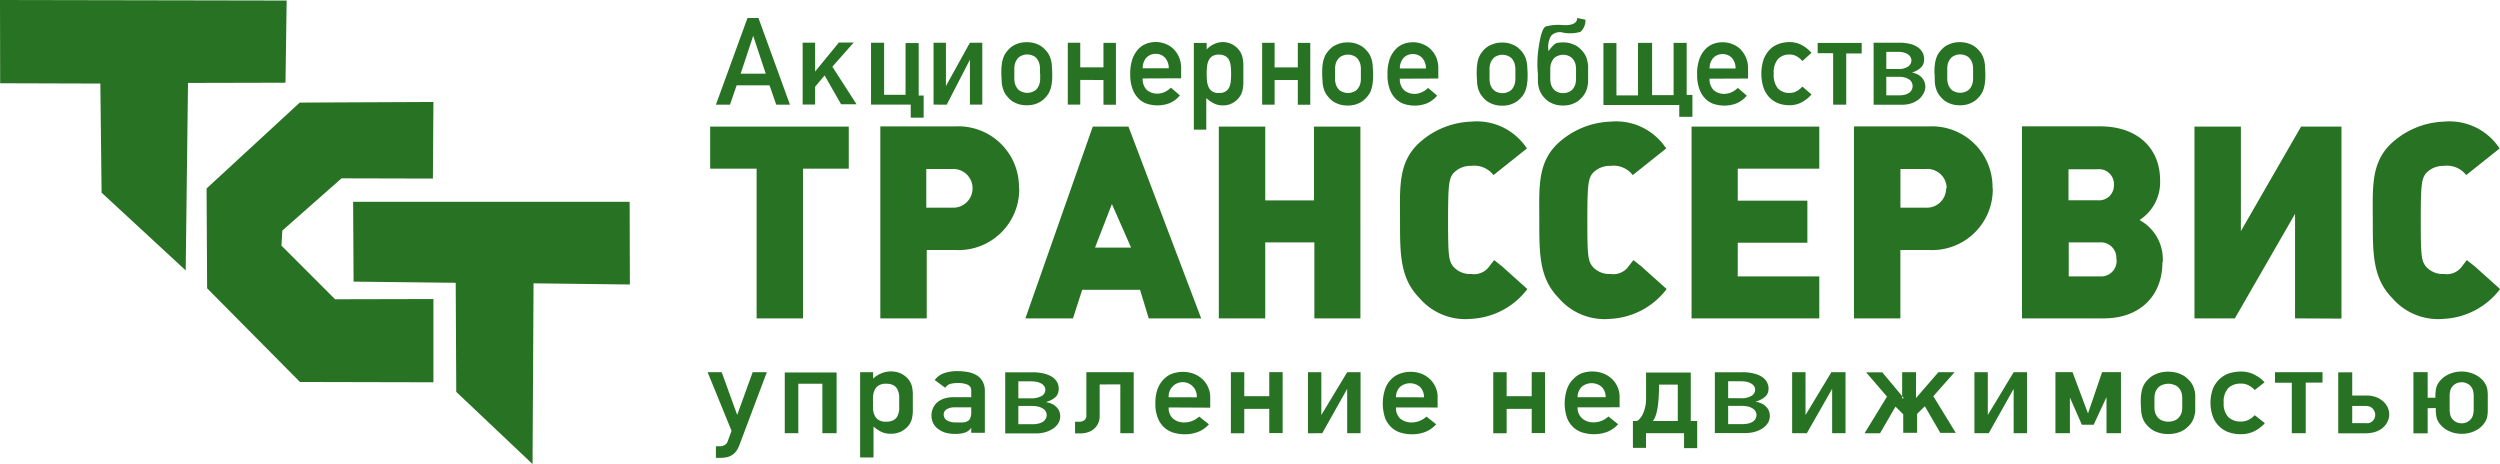
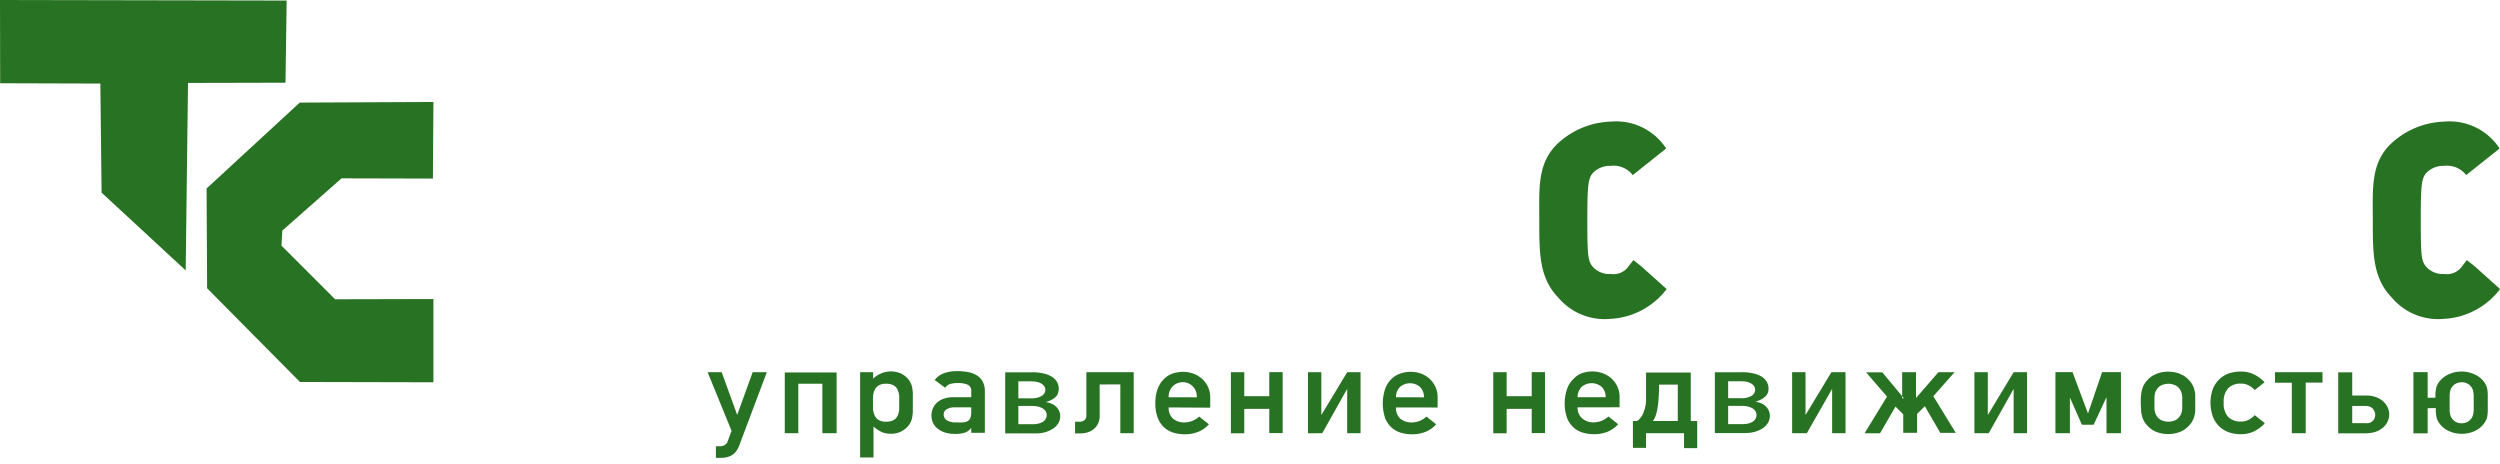
<svg xmlns="http://www.w3.org/2000/svg" id="_1" data-name="1" viewBox="0 0 323.12 59.98">
  <defs>
    <style>.cls-1{fill:#287223;fill-rule:evenodd;}</style>
  </defs>
  <title>logo-nav</title>
  <polygon class="cls-1" points="0 0 37.05 0.07 36.9 10.69 24.3 10.72 24 34.95 13.13 24.9 12.97 10.8 0.02 10.76 0 0" />
  <polygon class="cls-1" points="56.02 13.18 55.95 23.08 44.14 23.05 36.49 29.8 36.38 31.75 43.31 38.68 56.02 38.65 56.02 49.41 38.77 49.37 26.77 37.26 26.7 24.36 38.74 13.26 56.02 13.18" />
-   <polygon class="cls-1" points="45.64 26.08 81.38 26.08 81.41 36.77 68.96 36.62 68.83 59.98 58.97 50.65 58.9 36.55 45.7 36.4 45.64 26.08" />
-   <path class="cls-1" d="M143.17,44.59V39.15H125.26v5.44h6V63.94h6V44.59Zm22,2.54a7.84,7.84,0,0,0-8.29-8h-9.63V63.94h6V55.1h3.66a7.84,7.84,0,0,0,8.29-8Zm-6,0a2.49,2.49,0,0,1-2.6,2.5h-3.38v-5h3.38a2.49,2.49,0,0,1,2.6,2.51Zm29.55,16.81-9.4-24.79h-4.61L166,63.94h6.15l1.19-3.69h7.48l1.12,3.69Zm-9.05-9.15H175l2.18-5.63,2.48,5.63Zm29.63,9.15V39.15h-6v9.54H197V39.15h-6V63.94h6V54.12h6.35v9.82Zm59.31,0V58.51H258.07V54.16h9V48.73h-9V44.59h10.54V39.15H252.1V63.94ZM291,47.13a7.84,7.84,0,0,0-8.29-8h-9.62V63.94h6V55.1h3.65a7.84,7.84,0,0,0,8.29-8Zm-6,0a2.48,2.48,0,0,1-2.59,2.5H279.1v-5h3.38a2.49,2.49,0,0,1,2.59,2.51ZM313,56.67a5.77,5.77,0,0,0-3-5.44,5.81,5.81,0,0,0,2.66-5.11c0-4.25-3-7-7.75-7H294.81V63.94h10.58c4.6,0,7.57-2.85,7.57-7.27Zm-6.31-10a1.92,1.92,0,0,1-2.15,2h-3.72v-4h3.72a1.92,1.92,0,0,1,2.15,2Zm.34,9.64a2,2,0,0,1-2.18,2.2h-4V54.12h4A2,2,0,0,1,307,56.28Zm29.07,7.66V39.15h-5.22l-7.78,13.51V39.15h-6V63.94h5.22l7.78-13.51V63.94Z" transform="translate(-33.47 -22.79)" />
  <path class="cls-1" d="M248.88,60.15l-3.29-2.95-1-.79c-.08.09-.42.53-.62.79a2.4,2.4,0,0,1-2.34,1,2.85,2.85,0,0,1-2.36-1c-.54-.73-.64-1.31-.64-5.84s.1-5.4.64-6.13a3,3,0,0,1,2.36-1,3.12,3.12,0,0,1,2.87,1.19l4.32-3.44a7.73,7.73,0,0,0-7.19-3.47,10.54,10.54,0,0,0-7,3c-2.49,2.54-2.21,5.71-2.21,9.89s0,7.35,2.49,9.89A7.83,7.83,0,0,0,241.62,64,9.73,9.73,0,0,0,248.88,60.15Z" transform="translate(-33.47 -22.79)" />
-   <path class="cls-1" d="M230.88,60.15l-3.29-2.95-1-.79c-.08.09-.42.53-.62.79a2.4,2.4,0,0,1-2.34,1,2.85,2.85,0,0,1-2.36-1c-.54-.73-.64-1.31-.64-5.84s.1-5.4.64-6.13a3,3,0,0,1,2.36-1,3.12,3.12,0,0,1,2.87,1.19l4.32-3.44a7.73,7.73,0,0,0-7.19-3.47,10.54,10.54,0,0,0-7,3c-2.49,2.54-2.21,5.71-2.21,9.89s0,7.35,2.49,9.89A7.83,7.83,0,0,0,223.62,64,9.73,9.73,0,0,0,230.88,60.15Z" transform="translate(-33.47 -22.79)" />
  <path class="cls-1" d="M356.6,60.15l-3.29-2.95-1-.79c-.08.09-.42.53-.62.79a2.4,2.4,0,0,1-2.34,1,2.85,2.85,0,0,1-2.36-1c-.55-.73-.64-1.31-.64-5.84s.09-5.4.64-6.13a3,3,0,0,1,2.36-1,3.12,3.12,0,0,1,2.87,1.19l4.32-3.44a7.73,7.73,0,0,0-7.19-3.47,10.54,10.54,0,0,0-7,3c-2.49,2.54-2.2,5.71-2.2,9.89s0,7.35,2.49,9.89A7.83,7.83,0,0,0,349.34,64,9.73,9.73,0,0,0,356.6,60.15Z" transform="translate(-33.47 -22.79)" />
  <path class="cls-1" d="M124.92,70.9h1.83l2,5.52h0l2-5.52h1.83L129,80.41a3.22,3.22,0,0,1-.43.76,2,2,0,0,1-.56.48,2.22,2.22,0,0,1-.68.25,4.54,4.54,0,0,1-.75.07H126v-1.5h.51a1.19,1.19,0,0,0,.62-.16.91.91,0,0,0,.41-.52l.48-1.32-3.09-7.57Zm14.84,1.49h-3.11v6.39H134.9V70.93h6.7v7.85h-1.84V72.39Zm8.26,4.9a1.83,1.83,0,0,0,.95-.21,1.17,1.17,0,0,0,.51-.55,2.35,2.35,0,0,0,.21-.79c0-.29,0-.59,0-.89s0-.61,0-.9a2.49,2.49,0,0,0-.21-.79,1.2,1.2,0,0,0-.51-.56,1.83,1.83,0,0,0-.95-.21,1.69,1.69,0,0,0-1,.23,1.3,1.3,0,0,0-.5.57,2.49,2.49,0,0,0-.21.79,8.44,8.44,0,0,0,0,.87,8.19,8.19,0,0,0,0,.85,2.42,2.42,0,0,0,.21.79,1.3,1.3,0,0,0,.5.57,1.69,1.69,0,0,0,1,.23Zm-3.43-6.39h1.73v.83a3.25,3.25,0,0,1,1-.66,3.23,3.23,0,0,1,2.61,0,2.86,2.86,0,0,1,.94.74,2.62,2.62,0,0,1,.28.43,2.19,2.19,0,0,1,.2.55,5.4,5.4,0,0,1,.1.82c0,.32,0,.72,0,1.21s0,.89,0,1.2a5.25,5.25,0,0,1-.1.81,2.37,2.37,0,0,1-.48,1,3.15,3.15,0,0,1-.94.74,3,3,0,0,1-1.37.28,2.7,2.7,0,0,1-1.19-.25,4.71,4.71,0,0,1-1-.68v4h-1.73V70.9ZM159,75.44h-2.07a2,2,0,0,0-1.13.26.8.8,0,0,0-.36.69.87.87,0,0,0,.37.7,2.11,2.11,0,0,0,1.25.29,7.78,7.78,0,0,0,.91,0,1.25,1.25,0,0,0,.59-.18.71.71,0,0,0,.33-.41A2.06,2.06,0,0,0,159,76v-.57Zm0,2.64h0a1.6,1.6,0,0,1-.75.6,3.81,3.81,0,0,1-1.37.19,4.26,4.26,0,0,1-1.28-.18,3,3,0,0,1-.95-.51,2.11,2.11,0,0,1-.6-.76,2.35,2.35,0,0,1,0-1.85,2.12,2.12,0,0,1,.52-.74,2.52,2.52,0,0,1,.88-.51,3.72,3.72,0,0,1,1.22-.19H159v-.82a.81.81,0,0,0-.42-.78,3,3,0,0,0-1.35-.23,3.35,3.35,0,0,0-1,.13,1.2,1.2,0,0,0-.59.48l-1.36-1a2.58,2.58,0,0,1,1.21-.89,5,5,0,0,1,1.69-.26,7.34,7.34,0,0,1,1.46.13,3.24,3.24,0,0,1,1.12.44,2.08,2.08,0,0,1,.73.8,2.53,2.53,0,0,1,.27,1.22v5.38H159v-.7Zm6.09-6v2.19h1.63a2.53,2.53,0,0,0,1.41-.32.93.93,0,0,0,.45-.77.82.82,0,0,0-.12-.43,1.12,1.12,0,0,0-.34-.35,2.07,2.07,0,0,0-.58-.24,3.86,3.86,0,0,0-.82-.08Zm0,3.18v2.36h1.8a3.46,3.46,0,0,0,.83-.09,1.84,1.84,0,0,0,.58-.25,1,1,0,0,0,.34-.39.88.88,0,0,0,.11-.45.93.93,0,0,0-.11-.45.92.92,0,0,0-.34-.37,2.1,2.1,0,0,0-.58-.26,3.43,3.43,0,0,0-.83-.1Zm-1.73-4.35h3.56a5.91,5.91,0,0,1,1.47.16,3.45,3.45,0,0,1,1.06.43,1.94,1.94,0,0,1,.64.67,1.69,1.69,0,0,1,.22.86,1.59,1.59,0,0,1-.07.48A1.17,1.17,0,0,1,170,74a2.3,2.3,0,0,1-.52.41,3.73,3.73,0,0,1-.84.35v0a2.88,2.88,0,0,1,.83.25,1.87,1.87,0,0,1,.58.43,1.49,1.49,0,0,1,.34.54,1.58,1.58,0,0,1,.11.59,1.75,1.75,0,0,1-.25.93,2.3,2.3,0,0,1-.69.7,3.6,3.6,0,0,1-1,.45,4.39,4.39,0,0,1-1.22.16h-3.95V70.9Zm12.24,1.57v4.12a2.2,2.2,0,0,1-.19.9,2.17,2.17,0,0,1-1.31,1.15,3.29,3.29,0,0,1-1,.16h-.68V77.3h.49a1.17,1.17,0,0,0,.71-.19.75.75,0,0,0,.26-.64V70.9H180v7.88h-1.73V72.47Zm12.55,1.66a1.82,1.82,0,1,0-3.63,0Zm-3.63,1.31a1.78,1.78,0,0,0,.58,1.46,2.2,2.2,0,0,0,1.47.48,2.69,2.69,0,0,0,1-.2,2.74,2.74,0,0,0,.89-.56l1.26,1a3.78,3.78,0,0,1-1.44,1,4.91,4.91,0,0,1-1.66.29,5.18,5.18,0,0,1-1.34-.17,3.11,3.11,0,0,1-1.23-.62,3.23,3.23,0,0,1-.9-1.23,4.9,4.9,0,0,1-.35-2,5.14,5.14,0,0,1,.32-1.92,3.52,3.52,0,0,1,.84-1.25,2.93,2.93,0,0,1,1.13-.68,4.25,4.25,0,0,1,1.26-.2,4.07,4.07,0,0,1,1.35.23,3.46,3.46,0,0,1,1.13.67,3.21,3.21,0,0,1,1.06,2.42v1.31Zm9.77.19v3.15h-1.73V70.9h1.73V74h3.23V70.89h1.73v7.87h-1.73V75.63Zm8.23,3.15V70.9h1.73v5.53l3.34-5.53h1.73v7.88h-1.73V73.05l-3.22,5.73Zm15-4.65a1.83,1.83,0,0,0-.54-1.36,2,2,0,0,0-2.54,0,1.83,1.83,0,0,0-.54,1.36Zm-3.62,1.31a1.81,1.81,0,0,0,.57,1.46,2.25,2.25,0,0,0,1.48.48,2.73,2.73,0,0,0,1-.2,2.85,2.85,0,0,0,.89-.56l1.25,1a3.78,3.78,0,0,1-1.44,1,4.87,4.87,0,0,1-1.66.29,5.18,5.18,0,0,1-1.34-.17,3.11,3.11,0,0,1-1.23-.62,3.45,3.45,0,0,1-.9-1.23,6,6,0,0,1,0-3.91,3.38,3.38,0,0,1,.83-1.25,3,3,0,0,1,1.14-.68,4.07,4.07,0,0,1,2.61,0,3.52,3.52,0,0,1,1.12.67,3.25,3.25,0,0,1,.77,1.05,3.09,3.09,0,0,1,.29,1.37v1.31Zm14.3.19v3.15h-1.73V70.9h1.73V74h3.24V70.89h1.72v7.87h-1.72V75.63ZM241,74.13a1.83,1.83,0,0,0-.54-1.36,2,2,0,0,0-2.54,0,1.88,1.88,0,0,0-.55,1.36Zm-3.63,1.31A1.81,1.81,0,0,0,238,76.9a2.22,2.22,0,0,0,1.47.48,2.78,2.78,0,0,0,1-.2,2.85,2.85,0,0,0,.89-.56l1.25,1a3.78,3.78,0,0,1-1.44,1,4.91,4.91,0,0,1-1.66.29,5.18,5.18,0,0,1-1.34-.17,3.11,3.11,0,0,1-1.23-.62,3.23,3.23,0,0,1-.9-1.23,5.79,5.79,0,0,1,0-3.91,3.38,3.38,0,0,1,.83-1.25A3,3,0,0,1,238,71a4.25,4.25,0,0,1,1.26-.2,4.07,4.07,0,0,1,1.35.23,3.46,3.46,0,0,1,1.13.67,3.21,3.21,0,0,1,1.06,2.42v1.31Zm9.71,1.76h3.24V72.5H247.9c0,2.53-.28,4.09-.8,4.7Zm4.93,0h.82v3.51h-1.7V78.78h-4.92v1.9h-1.69v-1.9h0V77.2h0v0H245c.16,0,.39-.24.69-.67a4.64,4.64,0,0,0,.53-2.33s0,0,0-.05l0-3.21H252V77.2Zm4.82-5.13v2.19h1.63a2.53,2.53,0,0,0,1.41-.32.93.93,0,0,0,.45-.77.82.82,0,0,0-.12-.43,1.12,1.12,0,0,0-.34-.35,2.07,2.07,0,0,0-.58-.24,3.93,3.93,0,0,0-.82-.08Zm0,3.18v2.36h1.8a3.46,3.46,0,0,0,.83-.09,1.84,1.84,0,0,0,.58-.25,1,1,0,0,0,.34-.39.88.88,0,0,0,.11-.45.93.93,0,0,0-.11-.45.92.92,0,0,0-.34-.37,2.1,2.1,0,0,0-.58-.26,3.43,3.43,0,0,0-.83-.1Zm-1.73-4.35h3.56a5.91,5.91,0,0,1,1.47.16,3.45,3.45,0,0,1,1.06.43,1.94,1.94,0,0,1,.64.67,1.69,1.69,0,0,1,.22.86,1.59,1.59,0,0,1-.07.48,1.17,1.17,0,0,1-.26.45,2.3,2.3,0,0,1-.52.41,3.73,3.73,0,0,1-.84.35v0a2.88,2.88,0,0,1,.83.25,2,2,0,0,1,.58.43,1.64,1.64,0,0,1,.34.54,1.8,1.8,0,0,1,.11.59,1.75,1.75,0,0,1-.25.93,2.3,2.3,0,0,1-.69.7,3.6,3.6,0,0,1-1,.45,4.39,4.39,0,0,1-1.22.16h-3.95V70.9Zm10,7.88V70.9h1.73v5.53l3.34-5.53H272v7.88h-1.73V73.05L267,78.78Zm14.22-4.52V70.9h1.79v3.34L284,70.9h2.09L283.35,74l2.9,4.74h-2l-2-3.45-1,1v2.44h-1.79V76.34l-1-1-2,3.45h-2l2.9-4.74-2.7-3.14h2.09l2.8,3.36Zm9.34,4.52V70.9h1.73v5.53l3.34-5.53h1.73v7.88h-1.73V73.05l-3.22,5.73ZM301,74.17v4.61h-1.87V70.89h2.21l2,5.34,1.82-5.34h2.44v7.89h-1.87V74.12l-1.66,3.57h-1.52L301,74.17Zm14.52.68c0-.29,0-.53,0-.72a2.13,2.13,0,0,0-.07-.49,1.51,1.51,0,0,0-.13-.36,2.82,2.82,0,0,0-.21-.31,1.3,1.3,0,0,0-.56-.41,2.09,2.09,0,0,0-1.65,0,1.4,1.4,0,0,0-.57.41l-.2.31a1.51,1.51,0,0,0-.13.36,2.13,2.13,0,0,0-.07.49c0,.19,0,.42,0,.7s0,.54,0,.73a2.22,2.22,0,0,0,.07.49,1.59,1.59,0,0,0,.13.35,3.28,3.28,0,0,0,.2.31,1.42,1.42,0,0,0,.57.42,2.21,2.21,0,0,0,1.65,0,1.31,1.31,0,0,0,.56-.42,2.11,2.11,0,0,0,.21-.31,1.59,1.59,0,0,0,.13-.35,2.22,2.22,0,0,0,.07-.49c0-.19,0-.43,0-.71Zm-5.36,0c0-.42,0-.79.05-1.09a4,4,0,0,1,.17-.8,3.14,3.14,0,0,1,.29-.61,3.77,3.77,0,0,1,.42-.51,4,4,0,0,1,.42-.37,3,3,0,0,1,.57-.31,3.38,3.38,0,0,1,.72-.24,4.6,4.6,0,0,1,1.81,0,3.38,3.38,0,0,1,.72.24,2.93,2.93,0,0,1,.56.31,5.48,5.48,0,0,1,.43.37,3.77,3.77,0,0,1,.42.51,3.14,3.14,0,0,1,.29.61,4,4,0,0,1,.17.8c0,.3,0,.67,0,1.09s0,.79,0,1.1a4.26,4.26,0,0,1-.17.81,3.14,3.14,0,0,1-.29.61,2.84,2.84,0,0,1-.42.51,4,4,0,0,1-.43.37,2.94,2.94,0,0,1-.56.32,4.07,4.07,0,0,1-.72.23,4.6,4.6,0,0,1-1.81,0,4.07,4.07,0,0,1-.72-.23,3,3,0,0,1-.57-.32,4,4,0,0,1-.42-.37,3.24,3.24,0,0,1-.42-.51,2.88,2.88,0,0,1-.29-.61,4.26,4.26,0,0,1-.17-.81c0-.31-.05-.67-.05-1.1Zm16,2.68a4.88,4.88,0,0,1-1.33,1,4,4,0,0,1-1.76.38,4.77,4.77,0,0,1-1.45-.22,3.41,3.41,0,0,1-2.12-2,5.32,5.32,0,0,1,0-3.69,3.61,3.61,0,0,1,.88-1.25,3.37,3.37,0,0,1,1.24-.72,5.1,5.1,0,0,1,1.45-.22,3.86,3.86,0,0,1,1.76.39,4.68,4.68,0,0,1,1.33,1l-1.27,1a2.63,2.63,0,0,0-.77-.59,2,2,0,0,0-1-.24,2.27,2.27,0,0,0-1.65.58,2.55,2.55,0,0,0-.59,1.88,2.51,2.51,0,0,0,.59,1.86,2.23,2.23,0,0,0,1.65.58,2.11,2.11,0,0,0,1-.23,3,3,0,0,0,.77-.59l1.27,1Zm3.52-5.27h-2.17V70.9h6.14v1.34h-2.17v6.54h-1.8V72.24Zm6-1.35h1.81v3h1.78a3.6,3.6,0,0,1,1.33.22,3,3,0,0,1,.94.58,2.37,2.37,0,0,1,.55.78,2.1,2.1,0,0,1,.18.82,2.15,2.15,0,0,1-.29,1.12,2.43,2.43,0,0,1-.71.78,3,3,0,0,1-1.09.48,5.49,5.49,0,0,1-1.08.11h-3.42V70.89Zm1.81,6.57h1.69a2.58,2.58,0,0,0,.42,0,1,1,0,0,0,.35-.14,1.17,1.17,0,0,0,.35-.35,1,1,0,0,0,.16-.61.94.94,0,0,0-.1-.43,1.31,1.31,0,0,0-.24-.37,1.12,1.12,0,0,0-.38-.24,1.5,1.5,0,0,0-.5-.08h-1.75v2.25Zm12.59-3.26h0v1.33h0v.25a2.62,2.62,0,0,0,.08.59,1.23,1.23,0,0,0,.14.36,1.15,1.15,0,0,0,.19.26,1.56,1.56,0,0,0,.47.35,1.62,1.62,0,0,0,.68.14,1.53,1.53,0,0,0,.66-.14,1.61,1.61,0,0,0,.48-.35,1.15,1.15,0,0,0,.19-.26,1.59,1.59,0,0,0,.14-.36,3.23,3.23,0,0,0,.08-.57c0-.24,0-.56,0-1s0-.71,0-.94a3.67,3.67,0,0,0-.08-.59,1.49,1.49,0,0,0-.14-.35,1.88,1.88,0,0,0-.19-.26,1.34,1.34,0,0,0-.48-.34,1.39,1.39,0,0,0-.66-.14,1.62,1.62,0,0,0-.68.14,1.39,1.39,0,0,0-.47.34,1.88,1.88,0,0,0-.19.26,1.16,1.16,0,0,0-.14.35,2.81,2.81,0,0,0-.08.6v.3Zm-2.84,1.33V78.8h-1.84V70.89h1.84V74.2h1c0-.15,0-.3,0-.47a6.52,6.52,0,0,1,.08-.67,1.53,1.53,0,0,1,.12-.42,2.79,2.79,0,0,1,.18-.34,2.94,2.94,0,0,1,.44-.53,3.21,3.21,0,0,1,.64-.47,4,4,0,0,1,.86-.35,4.07,4.07,0,0,1,1.07-.14,4,4,0,0,1,1.92.49,3.21,3.21,0,0,1,.64.47,2.94,2.94,0,0,1,.44.53,2.79,2.79,0,0,1,.18.34,1.92,1.92,0,0,1,.13.42,4.77,4.77,0,0,1,.07.67c0,.28,0,.65,0,1.1s0,.84,0,1.12a4.94,4.94,0,0,1-.07.68,1.74,1.74,0,0,1-.13.42,2.68,2.68,0,0,1-.18.33,2.94,2.94,0,0,1-.44.53,2.86,2.86,0,0,1-.64.47,3.85,3.85,0,0,1-.87.35,4.31,4.31,0,0,1-1,.13,4.54,4.54,0,0,1-1.07-.13,4,4,0,0,1-.86-.35,2.86,2.86,0,0,1-.64-.47,2.94,2.94,0,0,1-.44-.53,2.68,2.68,0,0,1-.18-.33,1.77,1.77,0,0,1-.12-.42,6.77,6.77,0,0,1-.08-.68c0-.15,0-.29,0-.42Z" transform="translate(-33.47 -22.79)" />
-   <path class="cls-1" d="M132.93,33.82h-4.25l-.86,2.5H126l4.08-11.2h1.42l4.07,11.2H133.8l-.87-2.5Zm-.49-1.51-1.62-4.89h0l-1.62,4.89Zm6.38-4v3.73h0l3.07-3.75h1.92l-2.76,3.12,3.13,4.86h-2l-2.13-3.73L138.82,34v2.3h-1.61v-8Zm12.36,8h-5.13v-8h1.69v6.73h2.77V28.36h1.7v6.78h.64V38h-1.67V36.34Zm2.95,0v-8h1.6v5.6l3.1-5.6h1.6v8h-1.6V30.51l-3,5.81Zm13.76-4c0-.29,0-.54,0-.73a2.32,2.32,0,0,0-.07-.5,1.9,1.9,0,0,0-.12-.36,2.59,2.59,0,0,0-.19-.31A1.21,1.21,0,0,0,167,30a1.78,1.78,0,0,0-1.52,0,1.21,1.21,0,0,0-.53.42,2.59,2.59,0,0,0-.19.31,1.9,1.9,0,0,0-.12.36,2.32,2.32,0,0,0-.07.5c0,.19,0,.43,0,.71s0,.54,0,.74a2.22,2.22,0,0,0,.07.49,1.52,1.52,0,0,0,.12.36,2.69,2.69,0,0,0,.19.32,1.2,1.2,0,0,0,.53.41,1.78,1.78,0,0,0,1.52,0,1.2,1.2,0,0,0,.53-.41,2.69,2.69,0,0,0,.19-.32,1.52,1.52,0,0,0,.12-.36,2.22,2.22,0,0,0,.07-.49c0-.2,0-.44,0-.72Zm-5,0c0-.43,0-.8.05-1.1a3.61,3.61,0,0,1,.16-.82,3.39,3.39,0,0,1,.26-.61,3.8,3.8,0,0,1,.4-.52,2.69,2.69,0,0,1,.38-.37,2.49,2.49,0,0,1,.53-.32,3.75,3.75,0,0,1,.67-.24,4,4,0,0,1,1.68,0,3.75,3.75,0,0,1,.67.24,2.41,2.41,0,0,1,.52.32,3.5,3.5,0,0,1,.39.37,3.14,3.14,0,0,1,.4.52,3.39,3.39,0,0,1,.26.61,3.61,3.61,0,0,1,.16.82c0,.3.05.67.05,1.1s0,.8-.05,1.11a3.61,3.61,0,0,1-.16.82,3,3,0,0,1-.26.62,3.14,3.14,0,0,1-.4.52,2.77,2.77,0,0,1-.39.37,2.41,2.41,0,0,1-.52.32,3.1,3.1,0,0,1-.67.24,4,4,0,0,1-1.68,0,3.1,3.1,0,0,1-.67-.24,2.49,2.49,0,0,1-.53-.32,2.69,2.69,0,0,1-.38-.37,3.8,3.8,0,0,1-.4-.52,3,3,0,0,1-.26-.62,3.61,3.61,0,0,1-.16-.82c0-.31-.05-.68-.05-1.11Zm10.2.81v3.19h-1.61v-8h1.61v3.18h3V28.33h1.61v8h-1.61V33.13Zm11.44-1.51a2,2,0,0,0-.51-1.39,1.61,1.61,0,0,0-1.18-.47,1.63,1.63,0,0,0-1.18.47,2,2,0,0,0-.5,1.39Zm-3.37,1.32a1.94,1.94,0,0,0,.53,1.48,2,2,0,0,0,1.37.48,2.18,2.18,0,0,0,.92-.2,2.79,2.79,0,0,0,.83-.57l1.16,1a3.46,3.46,0,0,1-1.33,1,4.31,4.31,0,0,1-1.55.29,4.51,4.51,0,0,1-1.24-.17,2.69,2.69,0,0,1-1.14-.63,3.25,3.25,0,0,1-.83-1.24,5.24,5.24,0,0,1-.33-2,5.81,5.81,0,0,1,.3-2,3.69,3.69,0,0,1,.77-1.26,2.85,2.85,0,0,1,1.06-.69,3.63,3.63,0,0,1,1.16-.2,3.36,3.36,0,0,1,1.26.24,3,3,0,0,1,1.05.67,3.29,3.29,0,0,1,.71,1.06,3.53,3.53,0,0,1,.27,1.4v1.32ZM191,34.81a1.6,1.6,0,0,0,.89-.21,1.22,1.22,0,0,0,.47-.56,2.41,2.41,0,0,0,.19-.8,10.26,10.26,0,0,0,0-1.81,2.54,2.54,0,0,0-.19-.8,1.22,1.22,0,0,0-.47-.56,1.6,1.6,0,0,0-.89-.22,1.49,1.49,0,0,0-.88.23,1.37,1.37,0,0,0-.46.58,2.54,2.54,0,0,0-.19.8,9.59,9.59,0,0,0,0,1.75,2.41,2.41,0,0,0,.19.79,1.37,1.37,0,0,0,.46.58,1.49,1.49,0,0,0,.88.23Zm-3.18-6.47h1.61v.84a2.91,2.91,0,0,1,.91-.67,2.63,2.63,0,0,1,3.29.78,2.89,2.89,0,0,1,.27.44,2.64,2.64,0,0,1,.18.56,5.53,5.53,0,0,1,.09.82q0,.5,0,1.23c0,.49,0,.9,0,1.22a5.69,5.69,0,0,1-.09.82,2.84,2.84,0,0,1-.18.56,2.89,2.89,0,0,1-.27.44,2.72,2.72,0,0,1-.87.74,2.54,2.54,0,0,1-1.27.29,2.39,2.39,0,0,1-1.11-.25,4.68,4.68,0,0,1-1-.69v4.08h-1.61V28.34Zm10.39,4.79v3.19h-1.61v-8h1.61v3.18h3V28.33h1.61v8h-1.61V33.13Zm11.15-.79c0-.29,0-.54,0-.73a3.26,3.26,0,0,0-.06-.5,3,3,0,0,0-.13-.36,2.59,2.59,0,0,0-.19-.31,1.21,1.21,0,0,0-.53-.42,1.78,1.78,0,0,0-1.52,0,1.21,1.21,0,0,0-.53.42,2.59,2.59,0,0,0-.19.31,1.9,1.9,0,0,0-.12.36,2.32,2.32,0,0,0-.07.5c0,.19,0,.43,0,.71s0,.54,0,.74a2.22,2.22,0,0,0,.07.49,1.52,1.52,0,0,0,.12.36,2.69,2.69,0,0,0,.19.32,1.2,1.2,0,0,0,.53.41,1.78,1.78,0,0,0,1.52,0,1.2,1.2,0,0,0,.53-.41,2.69,2.69,0,0,0,.19-.32,2.12,2.12,0,0,0,.13-.36,3.12,3.12,0,0,0,.06-.49c0-.2,0-.44,0-.72Zm-5,0c0-.43,0-.8.05-1.1a3.61,3.61,0,0,1,.16-.82,3.39,3.39,0,0,1,.26-.61,3.8,3.8,0,0,1,.4-.52,2.69,2.69,0,0,1,.38-.37,2.49,2.49,0,0,1,.53-.32,3.75,3.75,0,0,1,.67-.24,3.55,3.55,0,0,1,.84-.09,3.49,3.49,0,0,1,.84.09,3.75,3.75,0,0,1,.67.24,2.41,2.41,0,0,1,.52.32,3.5,3.5,0,0,1,.39.37,3.14,3.14,0,0,1,.4.52,3.39,3.39,0,0,1,.26.61,3.61,3.61,0,0,1,.16.82c0,.3.05.67.05,1.1s0,.8-.05,1.11a3.61,3.61,0,0,1-.16.82,3,3,0,0,1-.26.62,3.83,3.83,0,0,1-.79.89,2.41,2.41,0,0,1-.52.32,3.1,3.1,0,0,1-.67.24,3.49,3.49,0,0,1-.84.09,3.55,3.55,0,0,1-.84-.09,3.1,3.1,0,0,1-.67-.24,2.49,2.49,0,0,1-.53-.32,2.69,2.69,0,0,1-.38-.37,3.8,3.8,0,0,1-.4-.52,3,3,0,0,1-.26-.62,3.61,3.61,0,0,1-.16-.82c0-.31-.05-.68-.05-1.11Zm13.41-.7a2,2,0,0,0-.51-1.39,1.6,1.6,0,0,0-1.18-.47,1.63,1.63,0,0,0-1.18.47,2,2,0,0,0-.5,1.39Zm-3.37,1.32a1.9,1.9,0,0,0,.54,1.48,2,2,0,0,0,1.36.48,2.15,2.15,0,0,0,.92-.2,2.79,2.79,0,0,0,.83-.57l1.17,1a3.49,3.49,0,0,1-1.34,1,4.25,4.25,0,0,1-1.54.29,4.53,4.53,0,0,1-1.25-.17,2.86,2.86,0,0,1-1.14-.63,3.25,3.25,0,0,1-.83-1.24,5.26,5.26,0,0,1-.32-2,5.83,5.83,0,0,1,.29-2,3.56,3.56,0,0,1,.78-1.26,2.74,2.74,0,0,1,1.05-.69,3.68,3.68,0,0,1,1.16-.2,3.36,3.36,0,0,1,1.26.24,3,3,0,0,1,1.05.67,3.31,3.31,0,0,1,.72,1.06,3.71,3.71,0,0,1,.26,1.4v1.32Zm14.93-.6c0-.29,0-.54,0-.73a3,3,0,0,0-.07-.5,1.9,1.9,0,0,0-.12-.36c-.06-.1-.12-.21-.19-.31a1.27,1.27,0,0,0-.53-.42,1.76,1.76,0,0,0-.76-.17,1.84,1.84,0,0,0-.77.17,1.24,1.24,0,0,0-.52.42,2.59,2.59,0,0,0-.19.31,1.91,1.91,0,0,0-.13.36,3.11,3.11,0,0,0-.06.5c0,.19,0,.43,0,.71s0,.54,0,.74a3.12,3.12,0,0,0,.06.49,1.51,1.51,0,0,0,.13.36,2.69,2.69,0,0,0,.19.32,1.3,1.3,0,0,0,.52.41,1.84,1.84,0,0,0,.77.17,1.76,1.76,0,0,0,.76-.17,1.34,1.34,0,0,0,.53-.41l.19-.32a1.52,1.52,0,0,0,.12-.36,3,3,0,0,0,.07-.49c0-.2,0-.44,0-.72Zm-5,0c0-.43,0-.8.05-1.1a4.46,4.46,0,0,1,.15-.82,3.85,3.85,0,0,1,.27-.61,3.71,3.71,0,0,1,.39-.52,3.5,3.5,0,0,1,.39-.37,2.49,2.49,0,0,1,.53-.32,4.73,4.73,0,0,1,.67-.24,3.49,3.49,0,0,1,.84-.09,3.61,3.61,0,0,1,.84.09,4.73,4.73,0,0,1,.67.24,2.41,2.41,0,0,1,.52.32c.14.12.27.25.39.37a2.91,2.91,0,0,1,.66,1.13,4.41,4.41,0,0,1,.16.82c0,.3.05.67.05,1.1s0,.8-.05,1.11a4.26,4.26,0,0,1-.16.82,2.52,2.52,0,0,1-.27.62,2.62,2.62,0,0,1-.39.52,4.59,4.59,0,0,1-.39.37,2.41,2.41,0,0,1-.52.32,3.1,3.1,0,0,1-.67.24,3.61,3.61,0,0,1-.84.09,3.49,3.49,0,0,1-.84-.09,3.1,3.1,0,0,1-.67-.24,2.49,2.49,0,0,1-.53-.32,3.5,3.5,0,0,1-.39-.37,3.71,3.71,0,0,1-.39-.52,3.6,3.6,0,0,1-.27-.62,4.3,4.3,0,0,1-.15-.82c0-.31-.05-.68-.05-1.11Zm12.84,0c0-.29,0-.54,0-.73a3.11,3.11,0,0,0-.06-.5,1.4,1.4,0,0,0-.13-.36,1.73,1.73,0,0,0-.19-.31,1.24,1.24,0,0,0-.52-.42,1.81,1.81,0,0,0-1.53,0,1.34,1.34,0,0,0-.53.42,2.48,2.48,0,0,0-.18.31,1.4,1.4,0,0,0-.13.36,3.11,3.11,0,0,0-.06.5c0,.19,0,.43,0,.71s0,.54,0,.74a3.12,3.12,0,0,0,.06.49,1.17,1.17,0,0,0,.13.36,2.58,2.58,0,0,0,.18.32,1.42,1.42,0,0,0,.53.41,1.81,1.81,0,0,0,1.53,0,1.3,1.3,0,0,0,.52-.41,1.79,1.79,0,0,0,.19-.32,1.17,1.17,0,0,0,.13-.36,3.12,3.12,0,0,0,.06-.49c0-.2,0-.44,0-.72Zm-3.59-2.91c.46-.66.82-1,1.06-1.09a4,4,0,0,1,1.69,0,4.58,4.58,0,0,1,.66.24,2.19,2.19,0,0,1,.52.32,4.86,4.86,0,0,1,.4.37,3.07,3.07,0,0,1,.39.52,2.62,2.62,0,0,1,.27.61,5.42,5.42,0,0,1,.16.82c0,.3,0,.67,0,1.1s0,.8,0,1.11a5.18,5.18,0,0,1-.16.82,2.52,2.52,0,0,1-.27.62,3.07,3.07,0,0,1-.39.52,3.57,3.57,0,0,1-.4.37,2.19,2.19,0,0,1-.52.32,3,3,0,0,1-.66.24,4,4,0,0,1-1.69,0,3.31,3.31,0,0,1-.67-.24,2.41,2.41,0,0,1-.52-.32,3.5,3.5,0,0,1-.39-.37,3.07,3.07,0,0,1-.39-.52,2.52,2.52,0,0,1-.27-.62,4.26,4.26,0,0,1-.16-.82c0-.31,0-.68,0-1.11a13.42,13.42,0,0,1,.12-3.54c.23-1.55.53-2.41.88-2.58a6.17,6.17,0,0,1,2.31-.18q1.77.06,1.77-.93l1.07.23a2.07,2.07,0,0,1-.63,1.56,4.8,4.8,0,0,1-2.2.12,1.59,1.59,0,0,0-1.61.39,2.92,2.92,0,0,0-.33,2Zm16.84,6.91h-9.71v-8h1.68v6.76h2.79V28.33H247v6.76h2.78V28.33h1.69v6.73h.74v2.83h-1.7V36.34Zm7.37-4.72a2,2,0,0,0-.5-1.39,1.61,1.61,0,0,0-1.18-.47,1.63,1.63,0,0,0-1.18.47,2,2,0,0,0-.5,1.39Zm-3.36,1.32a1.94,1.94,0,0,0,.53,1.48,2,2,0,0,0,1.37.48,2.18,2.18,0,0,0,.92-.2,2.79,2.79,0,0,0,.83-.57l1.16,1a3.42,3.42,0,0,1-1.34,1,4.21,4.21,0,0,1-1.54.29,4.46,4.46,0,0,1-1.24-.17,2.69,2.69,0,0,1-1.14-.63,3.25,3.25,0,0,1-.83-1.24,5.24,5.24,0,0,1-.33-2,5.57,5.57,0,0,1,.3-2,3.69,3.69,0,0,1,.77-1.26,2.85,2.85,0,0,1,1.06-.69,3.58,3.58,0,0,1,1.16-.2,3.36,3.36,0,0,1,1.26.24,3,3,0,0,1,1.05.67,3.58,3.58,0,0,1,.71,1.06,3.5,3.5,0,0,1,.27,1.4v1.32ZM267.6,35a4.44,4.44,0,0,1-1.24,1,3.32,3.32,0,0,1-1.62.39,4.11,4.11,0,0,1-1.35-.22,3.19,3.19,0,0,1-1.16-.72,3.65,3.65,0,0,1-.81-1.27,5.95,5.95,0,0,1,0-3.73,3.75,3.75,0,0,1,.81-1.27,3.06,3.06,0,0,1,1.16-.72,4.12,4.12,0,0,1,1.35-.23,3.32,3.32,0,0,1,1.62.39,4.63,4.63,0,0,1,1.24,1l-1.18,1.06a2.73,2.73,0,0,0-.71-.6,1.77,1.77,0,0,0-.91-.24,2,2,0,0,0-1.54.59,2.73,2.73,0,0,0-.54,1.9,2.74,2.74,0,0,0,.54,1.89,2,2,0,0,0,1.54.58,1.77,1.77,0,0,0,.91-.24,2.51,2.51,0,0,0,.71-.59L267.6,35Zm2.8-5.33h-2V28.34h5.69V29.7h-2v6.62H270.4V29.7Zm6.87-.18v2.22h1.52a2.18,2.18,0,0,0,1.3-.32,1,1,0,0,0,.43-.78.89.89,0,0,0-.11-.43,1.39,1.39,0,0,0-.33-.36,1.73,1.73,0,0,0-.53-.24,2.88,2.88,0,0,0-.76-.09Zm0,3.23v2.39h1.67a2.91,2.91,0,0,0,.77-.09,1.87,1.87,0,0,0,.55-.26,1.08,1.08,0,0,0,.31-1.3,1,1,0,0,0-.31-.38,2.17,2.17,0,0,0-.55-.26,2.52,2.52,0,0,0-.77-.1Zm-1.6-4.41H279a5.46,5.46,0,0,1,1.36.16,3,3,0,0,1,1,.44,2,2,0,0,1,.6.68,1.91,1.91,0,0,1,.2.86,2,2,0,0,1-.06.49,1.23,1.23,0,0,1-.25.46,2.23,2.23,0,0,1-.48.41,3.55,3.55,0,0,1-.78.36h0a2.79,2.79,0,0,1,.77.26,1.83,1.83,0,0,1,.54.44,1.69,1.69,0,0,1,.32.55,2.09,2.09,0,0,1,.1.59A1.85,1.85,0,0,1,282,35a2.17,2.17,0,0,1-.64.71,3.11,3.11,0,0,1-.93.46,3.86,3.86,0,0,1-1.13.16h-3.67v-8Zm12.82,4c0-.29,0-.54,0-.73a2.23,2.23,0,0,0-.07-.5,1.9,1.9,0,0,0-.12-.36,2.59,2.59,0,0,0-.19-.31,1.27,1.27,0,0,0-.53-.42,1.78,1.78,0,0,0-1.52,0,1.27,1.27,0,0,0-.53.42,2.59,2.59,0,0,0-.19.31,3,3,0,0,0-.13.36,3.11,3.11,0,0,0-.06.5c0,.19,0,.43,0,.71s0,.54,0,.74a3.12,3.12,0,0,0,.06.49,2.12,2.12,0,0,0,.13.36,2.69,2.69,0,0,0,.19.32,1.2,1.2,0,0,0,.53.41,1.78,1.78,0,0,0,1.52,0,1.26,1.26,0,0,0,.53-.41,2.69,2.69,0,0,0,.19-.32,1.52,1.52,0,0,0,.12-.36,2.22,2.22,0,0,0,.07-.49c0-.2,0-.44,0-.72Zm-5,0c0-.43,0-.8.05-1.1a3.73,3.73,0,0,1,.16-.82,3.11,3.11,0,0,1,.26-.61,3.14,3.14,0,0,1,.4-.52,3.36,3.36,0,0,1,.38-.37,2.49,2.49,0,0,1,.53-.32,4.73,4.73,0,0,1,.67-.24,3.49,3.49,0,0,1,.84-.09,3.61,3.61,0,0,1,.84.09,4.73,4.73,0,0,1,.67.24,2.41,2.41,0,0,1,.52.32,3.5,3.5,0,0,1,.39.37,3.14,3.14,0,0,1,.4.52,3.11,3.11,0,0,1,.26.61,3.73,3.73,0,0,1,.16.82c0,.3.05.67.05,1.1s0,.8-.05,1.11a3.61,3.61,0,0,1-.16.82,3,3,0,0,1-.26.62,3.14,3.14,0,0,1-.4.52,2.77,2.77,0,0,1-.39.37,2.41,2.41,0,0,1-.52.32,3.1,3.1,0,0,1-.67.24,3.61,3.61,0,0,1-.84.09,3.49,3.49,0,0,1-.84-.09,3.1,3.1,0,0,1-.67-.24,2.49,2.49,0,0,1-.53-.32,3.36,3.36,0,0,1-.38-.37,3.14,3.14,0,0,1-.4-.52,3,3,0,0,1-.26-.62,3.61,3.61,0,0,1-.16-.82C283.54,33.12,283.52,32.75,283.52,32.32Z" transform="translate(-33.47 -22.79)" />
</svg>